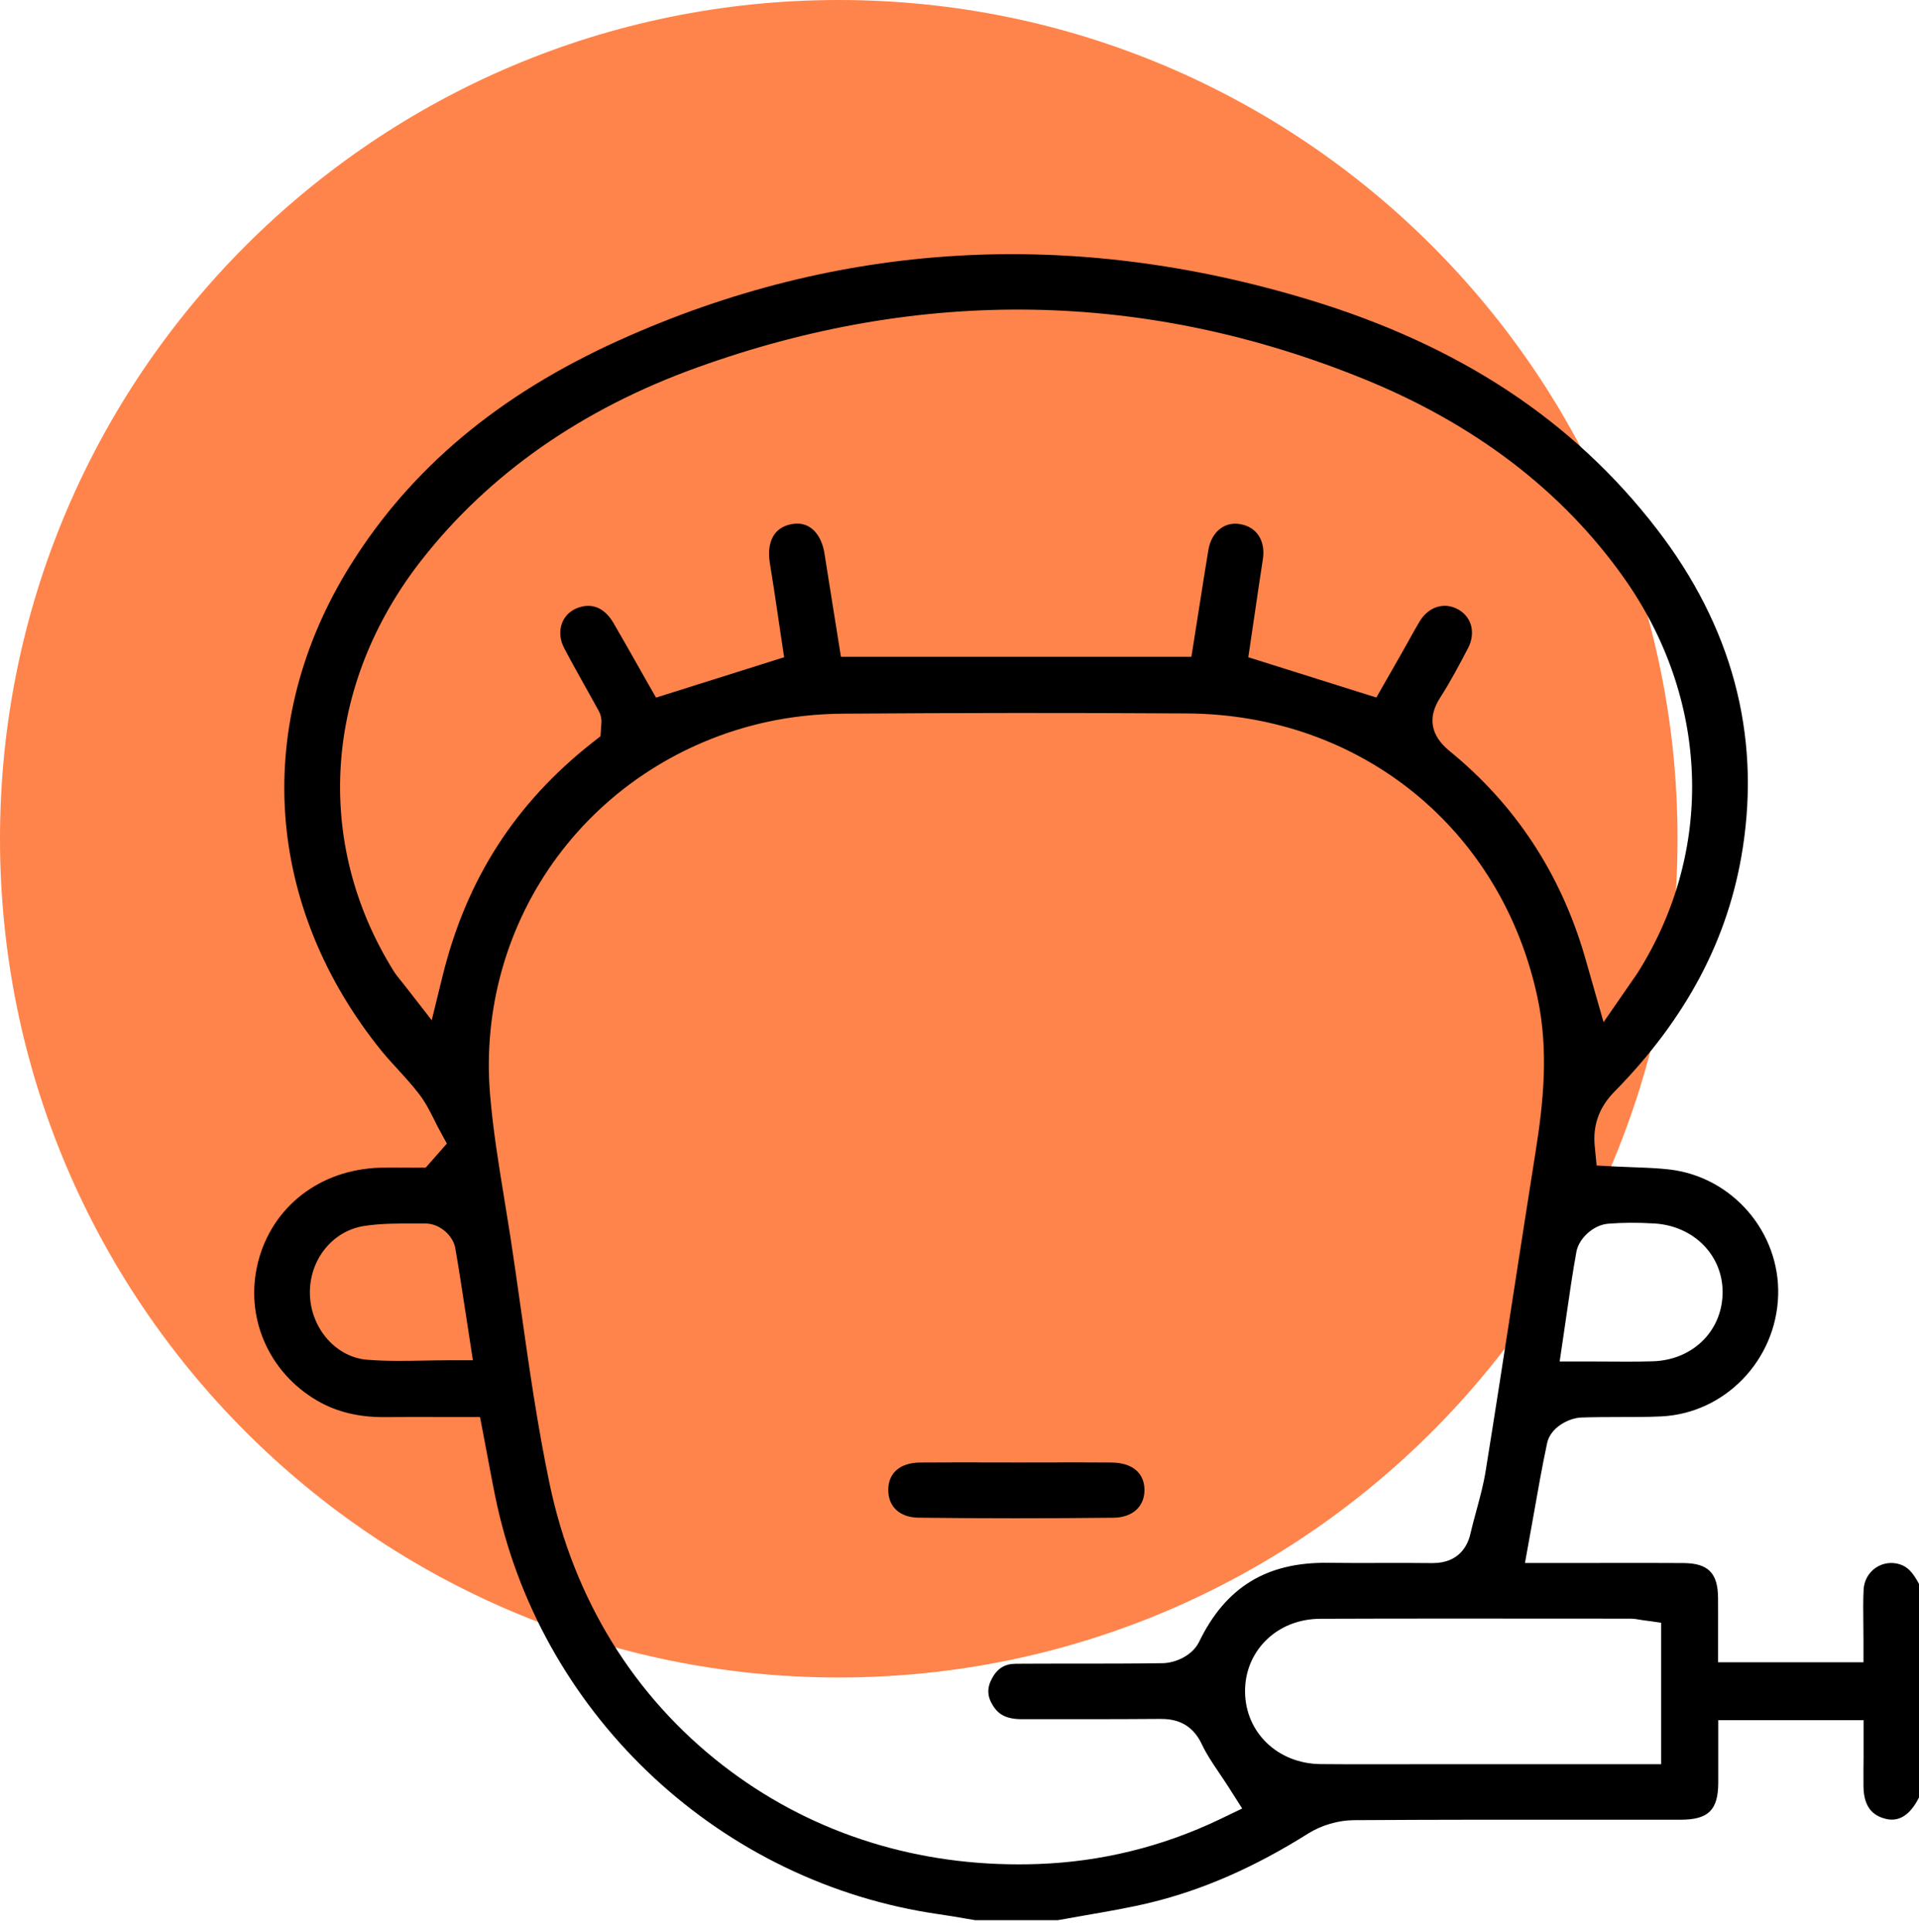
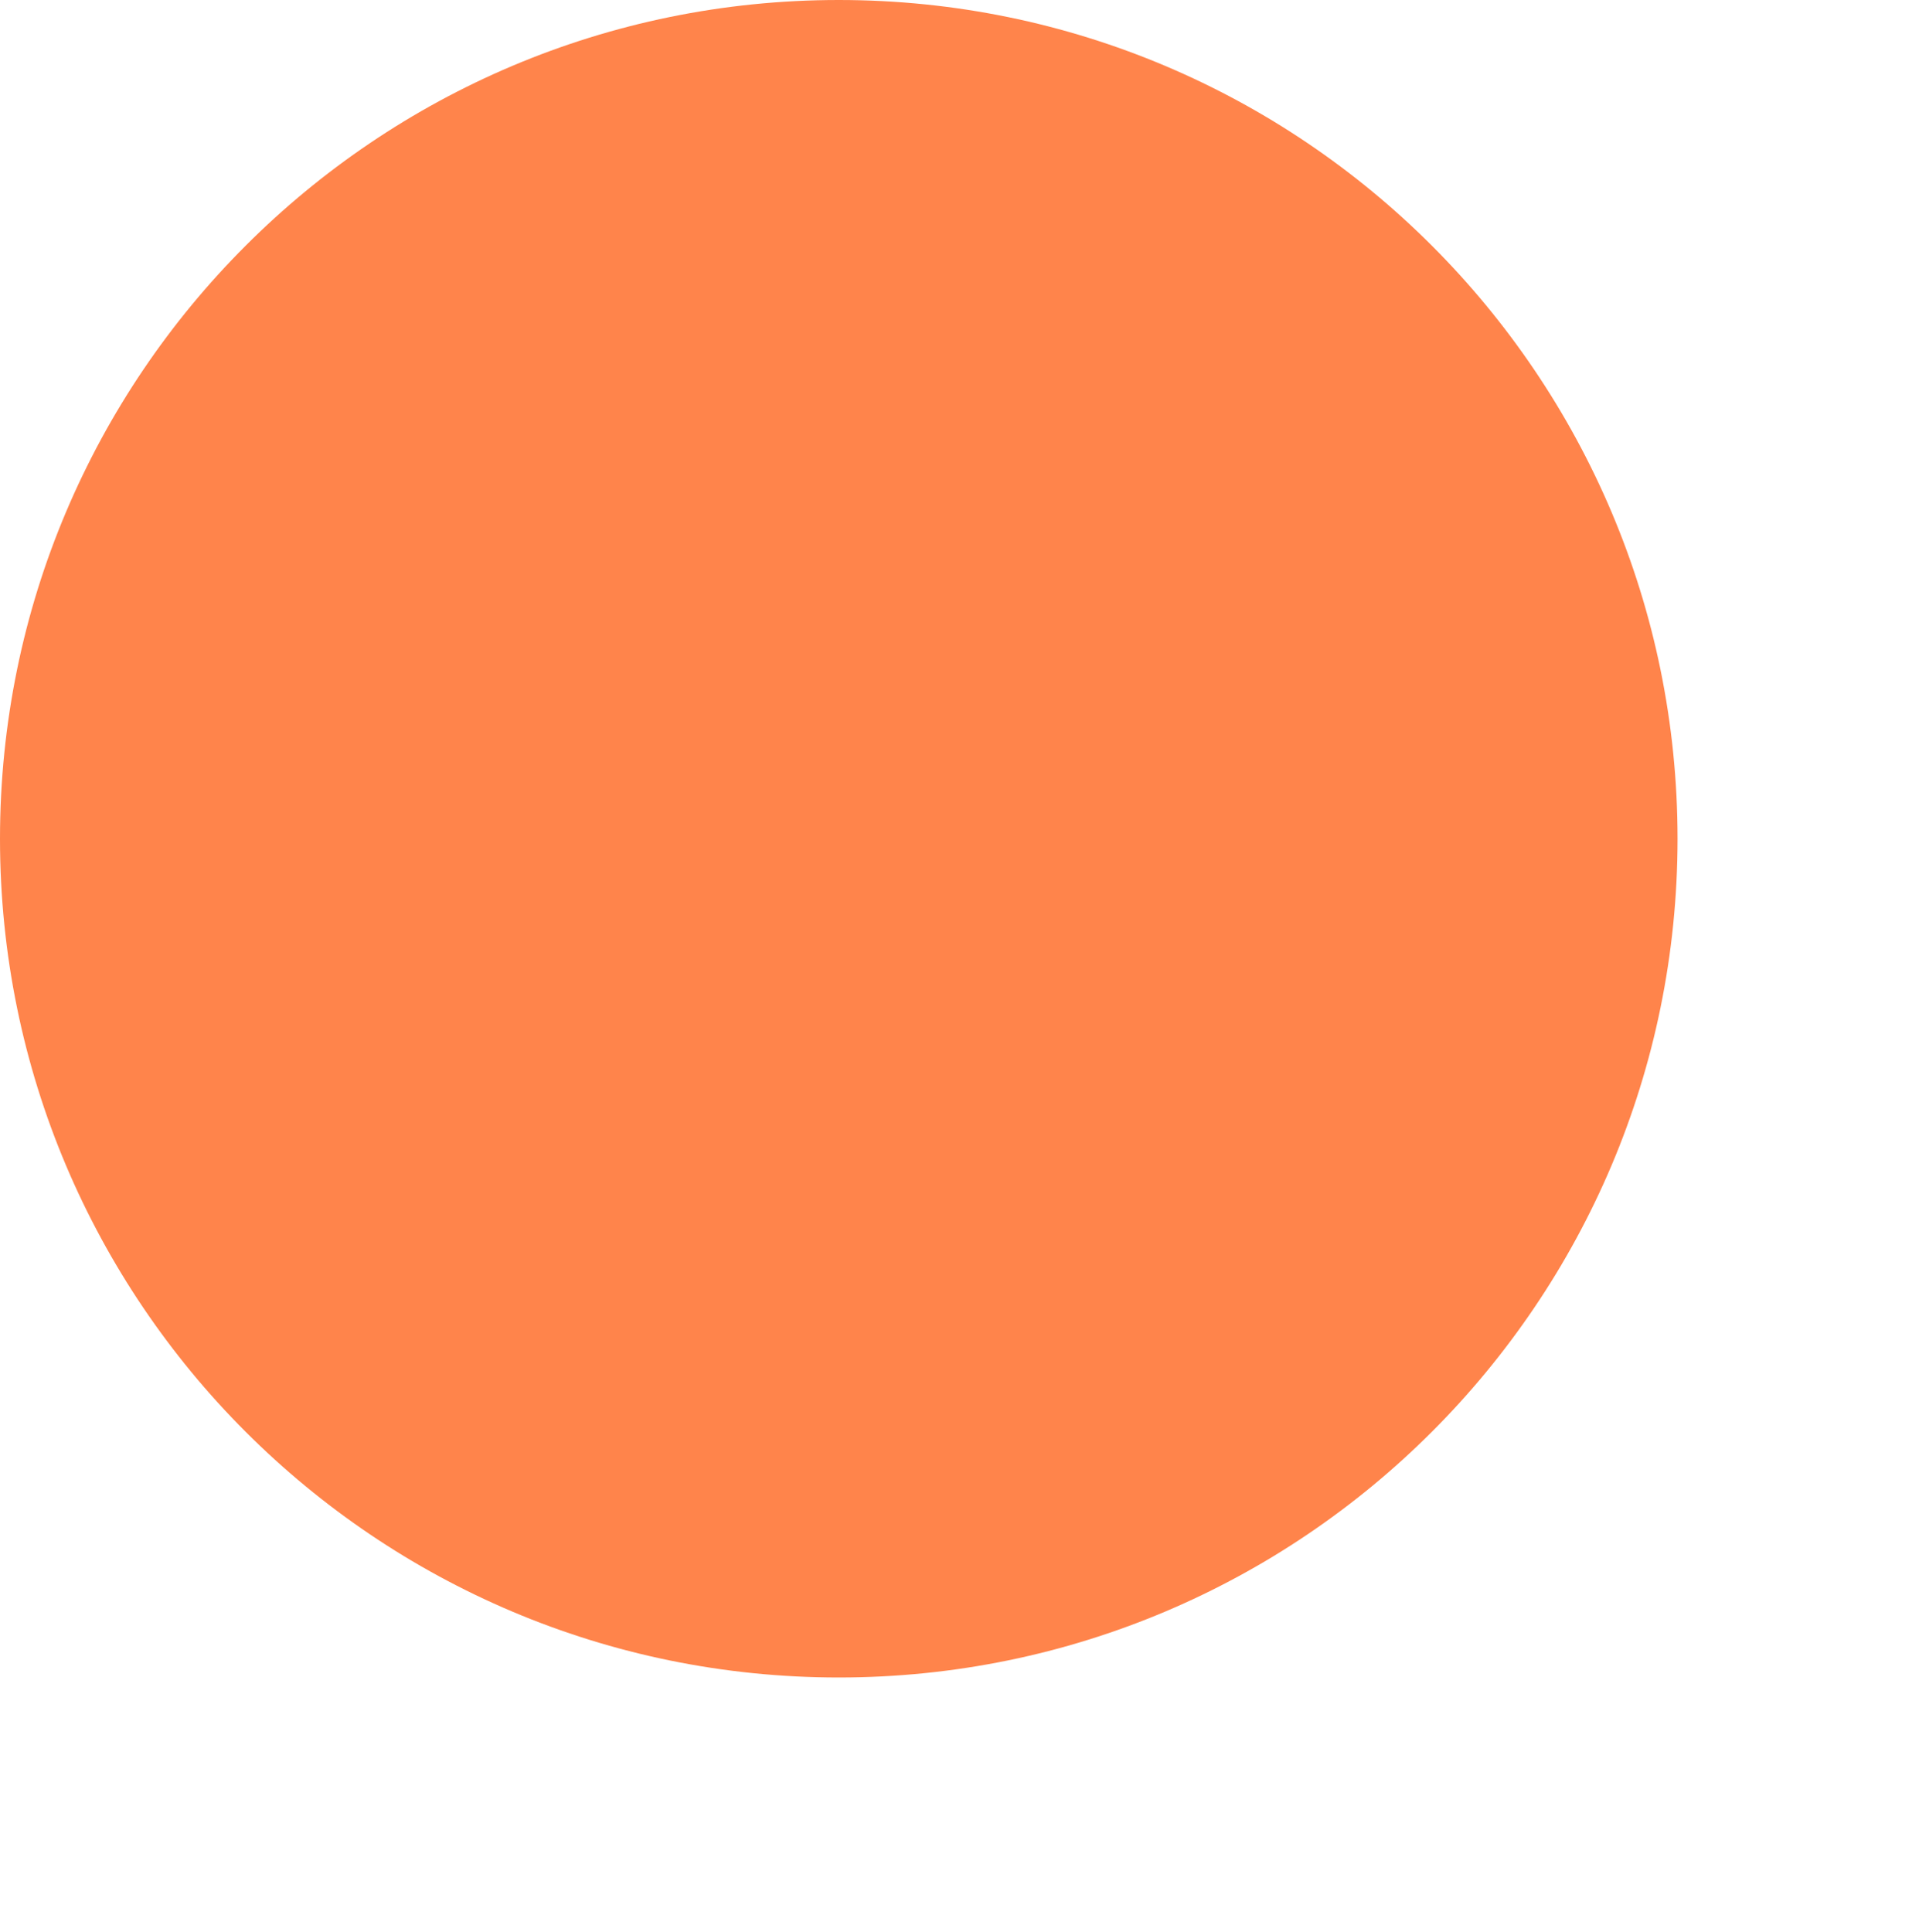
<svg xmlns="http://www.w3.org/2000/svg" width="151" height="152" viewBox="0 0 151 152" fill="none">
  <path d="M66 132C102.451 132 132 102.451 132 66C132 29.549 102.451 0 66 0C29.549 0 0 29.549 0 66C0 102.451 29.549 132 66 132Z" fill="#FF844B" />
  <g clip-path="url(#clip0_123_131)">
    <path d="M146.631 140.545C146.641 142.472 147.648 142.942 148.403 143.128C149.67 143.441 150.484 142.437 150.947 141.542C150.965 141.507 150.982 141.475 151 141.444V124.637C150.491 123.686 150.084 123.282 149.484 123.093C148.828 122.886 148.136 122.991 147.578 123.377C147.02 123.767 146.676 124.391 146.641 125.093C146.599 125.932 146.61 126.792 146.62 127.704C146.627 128.143 146.631 128.592 146.631 129.048V130.803H135.19V128.006C135.19 127.248 135.194 126.487 135.187 125.722C135.172 123.774 134.407 123.009 132.46 122.995C130.4 122.981 128.301 122.984 126.269 122.988C125.36 122.988 124.448 122.991 123.542 122.991H119.994L120.366 120.928C120.471 120.338 120.577 119.755 120.679 119.18C121.019 117.246 121.342 115.421 121.735 113.568C122.002 112.301 123.469 111.579 124.423 111.543C125.437 111.508 126.452 111.508 127.434 111.505C128.564 111.505 129.631 111.505 130.705 111.456C135.716 111.224 139.763 107.041 139.917 101.935C140.068 96.965 136.324 92.614 131.389 92.028C130.491 91.922 129.561 91.887 128.582 91.852C128.104 91.835 127.624 91.817 127.139 91.792L125.634 91.712L125.486 90.21C125.321 88.539 125.827 87.132 127.034 85.903C132.719 80.113 136.022 73.856 137.127 66.767C138.538 57.74 136.267 49.283 130.379 41.639C123.788 33.08 114.842 27.18 103.03 23.594C84.272 17.901 65.988 18.975 48.697 26.787C39.239 31.062 32.322 36.856 27.556 44.506C23.769 50.578 22 57.312 22.436 63.98C22.871 70.638 25.496 77.109 30.026 82.699C30.416 83.177 30.837 83.64 31.286 84.128C31.855 84.749 32.444 85.395 32.988 86.104C33.497 86.77 33.862 87.504 34.185 88.15C34.312 88.406 34.438 88.662 34.575 88.911L35.161 89.989L33.497 91.88H32.704C32.402 91.88 32.097 91.877 31.795 91.877C31.146 91.873 30.532 91.866 29.918 91.884C25.183 92.024 21.411 94.944 20.305 99.317C19.228 103.577 21.091 107.95 24.938 110.203C26.482 111.108 28.244 111.529 30.321 111.512C31.693 111.498 33.031 111.501 34.452 111.505C35.069 111.505 35.691 111.508 36.322 111.508H37.772L38.045 112.93C38.165 113.544 38.277 114.151 38.389 114.751C38.628 116.032 38.853 117.243 39.119 118.454C42.843 135.246 56.81 148.175 73.877 150.628C74.572 150.726 75.263 150.846 75.933 150.961C76.197 151.007 76.46 151.053 76.723 151.095H83.247C83.987 150.958 84.728 150.832 85.468 150.702C87.153 150.41 88.897 150.112 90.554 149.708C94.67 148.705 98.724 146.926 102.945 144.272C103.974 143.627 105.311 143.234 106.518 143.227C112.923 143.184 119.429 143.188 125.722 143.191C127.897 143.191 130.073 143.195 132.253 143.191C134.421 143.191 135.194 142.43 135.204 140.293C135.208 139.58 135.208 138.864 135.204 138.127V135.358H146.638V138.229C146.627 139.015 146.627 139.78 146.631 140.545ZM126.525 96.295C127.638 96.2 128.831 96.197 130.175 96.274C133.337 96.463 135.643 98.864 135.544 101.861C135.446 104.809 133.144 107.02 130.07 107.118C129.396 107.139 128.729 107.146 128.055 107.146C127.532 107.146 127.006 107.143 126.462 107.139C125.908 107.136 125.343 107.132 124.76 107.132H122.725L123.023 105.118C123.111 104.535 123.191 103.967 123.272 103.409C123.518 101.714 123.749 100.113 124.041 98.509C124.241 97.421 125.399 96.39 126.525 96.295ZM35.164 107.041C34.511 107.041 33.876 107.051 33.248 107.065C32.616 107.076 31.999 107.086 31.385 107.086C30.546 107.086 29.718 107.065 28.875 106.995C26.447 106.795 24.474 104.549 24.387 101.885C24.296 99.187 26.131 96.856 28.658 96.47C29.988 96.267 31.3 96.274 32.571 96.277C32.873 96.277 33.178 96.281 33.48 96.277C33.483 96.277 33.487 96.277 33.49 96.277C34.557 96.277 35.648 97.186 35.828 98.229C36.129 99.983 36.392 101.707 36.67 103.528L37.21 107.037H35.164V107.041ZM34.834 76.765L33.971 80.281L31.746 77.421C31.662 77.312 31.581 77.214 31.507 77.126C31.332 76.912 31.153 76.691 30.985 76.425C24.64 66.265 25.489 53.848 33.206 44.026C38.512 37.27 45.787 32.188 54.824 28.928C72.505 22.551 90.171 22.853 107.329 29.826C116.057 33.374 122.932 38.628 127.764 45.447C134.52 54.978 134.948 66.886 128.88 76.519C128.778 76.681 128.67 76.839 128.522 77.046C128.455 77.141 128.378 77.249 128.29 77.379L126.178 80.436L124.995 76.291C124.89 75.923 124.799 75.603 124.707 75.284C122.809 68.753 119.229 63.31 114.067 59.102C112.561 57.874 112.312 56.456 113.33 54.884C114.14 53.624 114.867 52.241 115.506 51.023C116.127 49.841 115.828 48.588 114.779 47.977C113.688 47.342 112.428 47.714 111.715 48.886C111.421 49.37 111.147 49.869 110.856 50.395C110.701 50.676 110.547 50.957 110.385 51.237C110.07 51.792 109.754 52.35 109.427 52.915L108.301 54.887L98.225 51.718L98.713 48.412C98.924 46.97 99.141 45.492 99.369 44.015C99.594 42.562 98.899 41.474 97.597 41.246C97.032 41.144 96.502 41.257 96.067 41.565C95.555 41.927 95.207 42.538 95.081 43.288C94.821 44.861 94.575 46.44 94.323 48.037C94.21 48.753 94.098 49.476 93.982 50.202L93.747 51.683H66.17L65.609 48.174C65.359 46.626 65.11 45.071 64.868 43.517C64.679 42.316 63.92 40.997 62.387 41.228C61.748 41.327 61.264 41.597 60.948 42.032C60.559 42.569 60.425 43.366 60.572 44.271C60.801 45.654 61.008 47.054 61.208 48.409C61.299 49.016 61.387 49.627 61.478 50.234L61.703 51.718L51.62 54.894L50.918 53.662C50.655 53.199 50.388 52.729 50.118 52.252C49.511 51.181 48.886 50.072 48.251 48.988C47.865 48.332 47.002 47.307 45.538 47.802C44.924 48.009 44.461 48.433 44.236 48.998C43.987 49.623 44.043 50.336 44.398 51.009C44.973 52.101 45.591 53.206 46.187 54.273C46.493 54.821 46.798 55.368 47.103 55.919C47.384 56.428 47.331 56.895 47.31 57.074C47.307 57.091 47.303 57.116 47.303 57.151L47.251 57.933L46.633 58.418C40.562 63.184 36.701 69.181 34.834 76.765ZM95.948 143.174C91.459 145.315 86.669 146.494 81.713 146.676C81.187 146.697 80.664 146.704 80.145 146.704C71.49 146.704 63.475 144.027 56.877 138.91C49.862 133.47 45.149 125.82 43.25 116.779C42.292 112.221 41.629 107.55 40.99 103.033C40.727 101.177 40.456 99.257 40.169 97.379C40.018 96.4 39.856 95.421 39.698 94.442C39.253 91.722 38.789 88.908 38.558 86.09C38.007 79.394 39.895 72.754 43.871 67.395C47.84 62.046 53.655 58.295 60.243 56.831C62.19 56.4 64.24 56.172 66.332 56.158C75.421 56.091 84.528 56.087 93.41 56.14C107.048 56.221 118.127 65.198 120.977 78.474C121.879 82.671 121.44 86.781 120.836 90.596C120.236 94.379 119.65 98.165 119.064 101.952C118.366 106.476 117.643 111.15 116.902 115.748C116.727 116.843 116.439 117.888 116.165 118.899C115.997 119.52 115.836 120.106 115.702 120.693C115.506 121.556 114.856 122.998 112.733 122.998C112.712 122.998 112.691 122.998 112.67 122.998C111.312 122.981 109.922 122.984 108.578 122.988C107.251 122.991 105.883 122.995 104.528 122.977C99.668 122.907 96.439 124.893 94.351 129.199C93.831 130.266 92.494 130.859 91.501 130.873C89.132 130.908 86.728 130.908 84.401 130.908C82.91 130.908 81.418 130.908 79.93 130.919C79.064 130.923 78.485 131.28 78.056 132.07C77.642 132.839 77.674 133.512 78.158 134.256C78.488 134.762 79.011 135.281 80.38 135.281C80.387 135.281 80.394 135.281 80.401 135.281C81.854 135.274 83.303 135.278 84.756 135.278C86.9 135.281 89.115 135.281 91.291 135.26C92.287 135.257 93.733 135.446 94.586 137.289C94.919 138.005 95.404 138.727 95.919 139.489C96.172 139.861 96.428 140.244 96.681 140.64L97.744 142.311L95.948 143.174ZM130.708 138.822H113.112C112.203 138.822 111.294 138.822 110.385 138.826C109.487 138.826 108.578 138.829 107.662 138.829C106.416 138.829 105.163 138.826 103.917 138.815C100.555 138.784 97.997 136.338 97.969 133.126C97.955 131.603 98.523 130.179 99.573 129.119C100.671 128.003 102.198 127.389 103.872 127.381C110.206 127.357 116.65 127.364 122.879 127.367L128.269 127.371C128.561 127.371 128.81 127.413 129.01 127.448C129.07 127.459 129.133 127.469 129.199 127.48L130.712 127.69V138.822H130.708Z" fill="black" />
    <path d="M90.055 117.243C90.052 115.902 89.083 115.095 87.462 115.085C85.76 115.07 84.054 115.074 82.352 115.077C81.608 115.077 80.864 115.081 80.12 115.081C79.316 115.084 78.534 115.081 77.744 115.077C76.979 115.077 76.2 115.074 75.421 115.074C74.41 115.074 73.396 115.077 72.389 115.085C70.838 115.099 69.908 115.895 69.894 117.211C69.879 118.559 70.796 119.408 72.287 119.426C77.242 119.485 82.398 119.485 87.613 119.429C89.097 119.415 90.059 118.559 90.055 117.243Z" fill="black" />
  </g>
  <defs>
    <clipPath id="clip0_123_131">
-       <rect width="131" height="131.098" fill="white" transform="translate(20 20)" />
-     </clipPath>
+       </clipPath>
  </defs>
</svg>